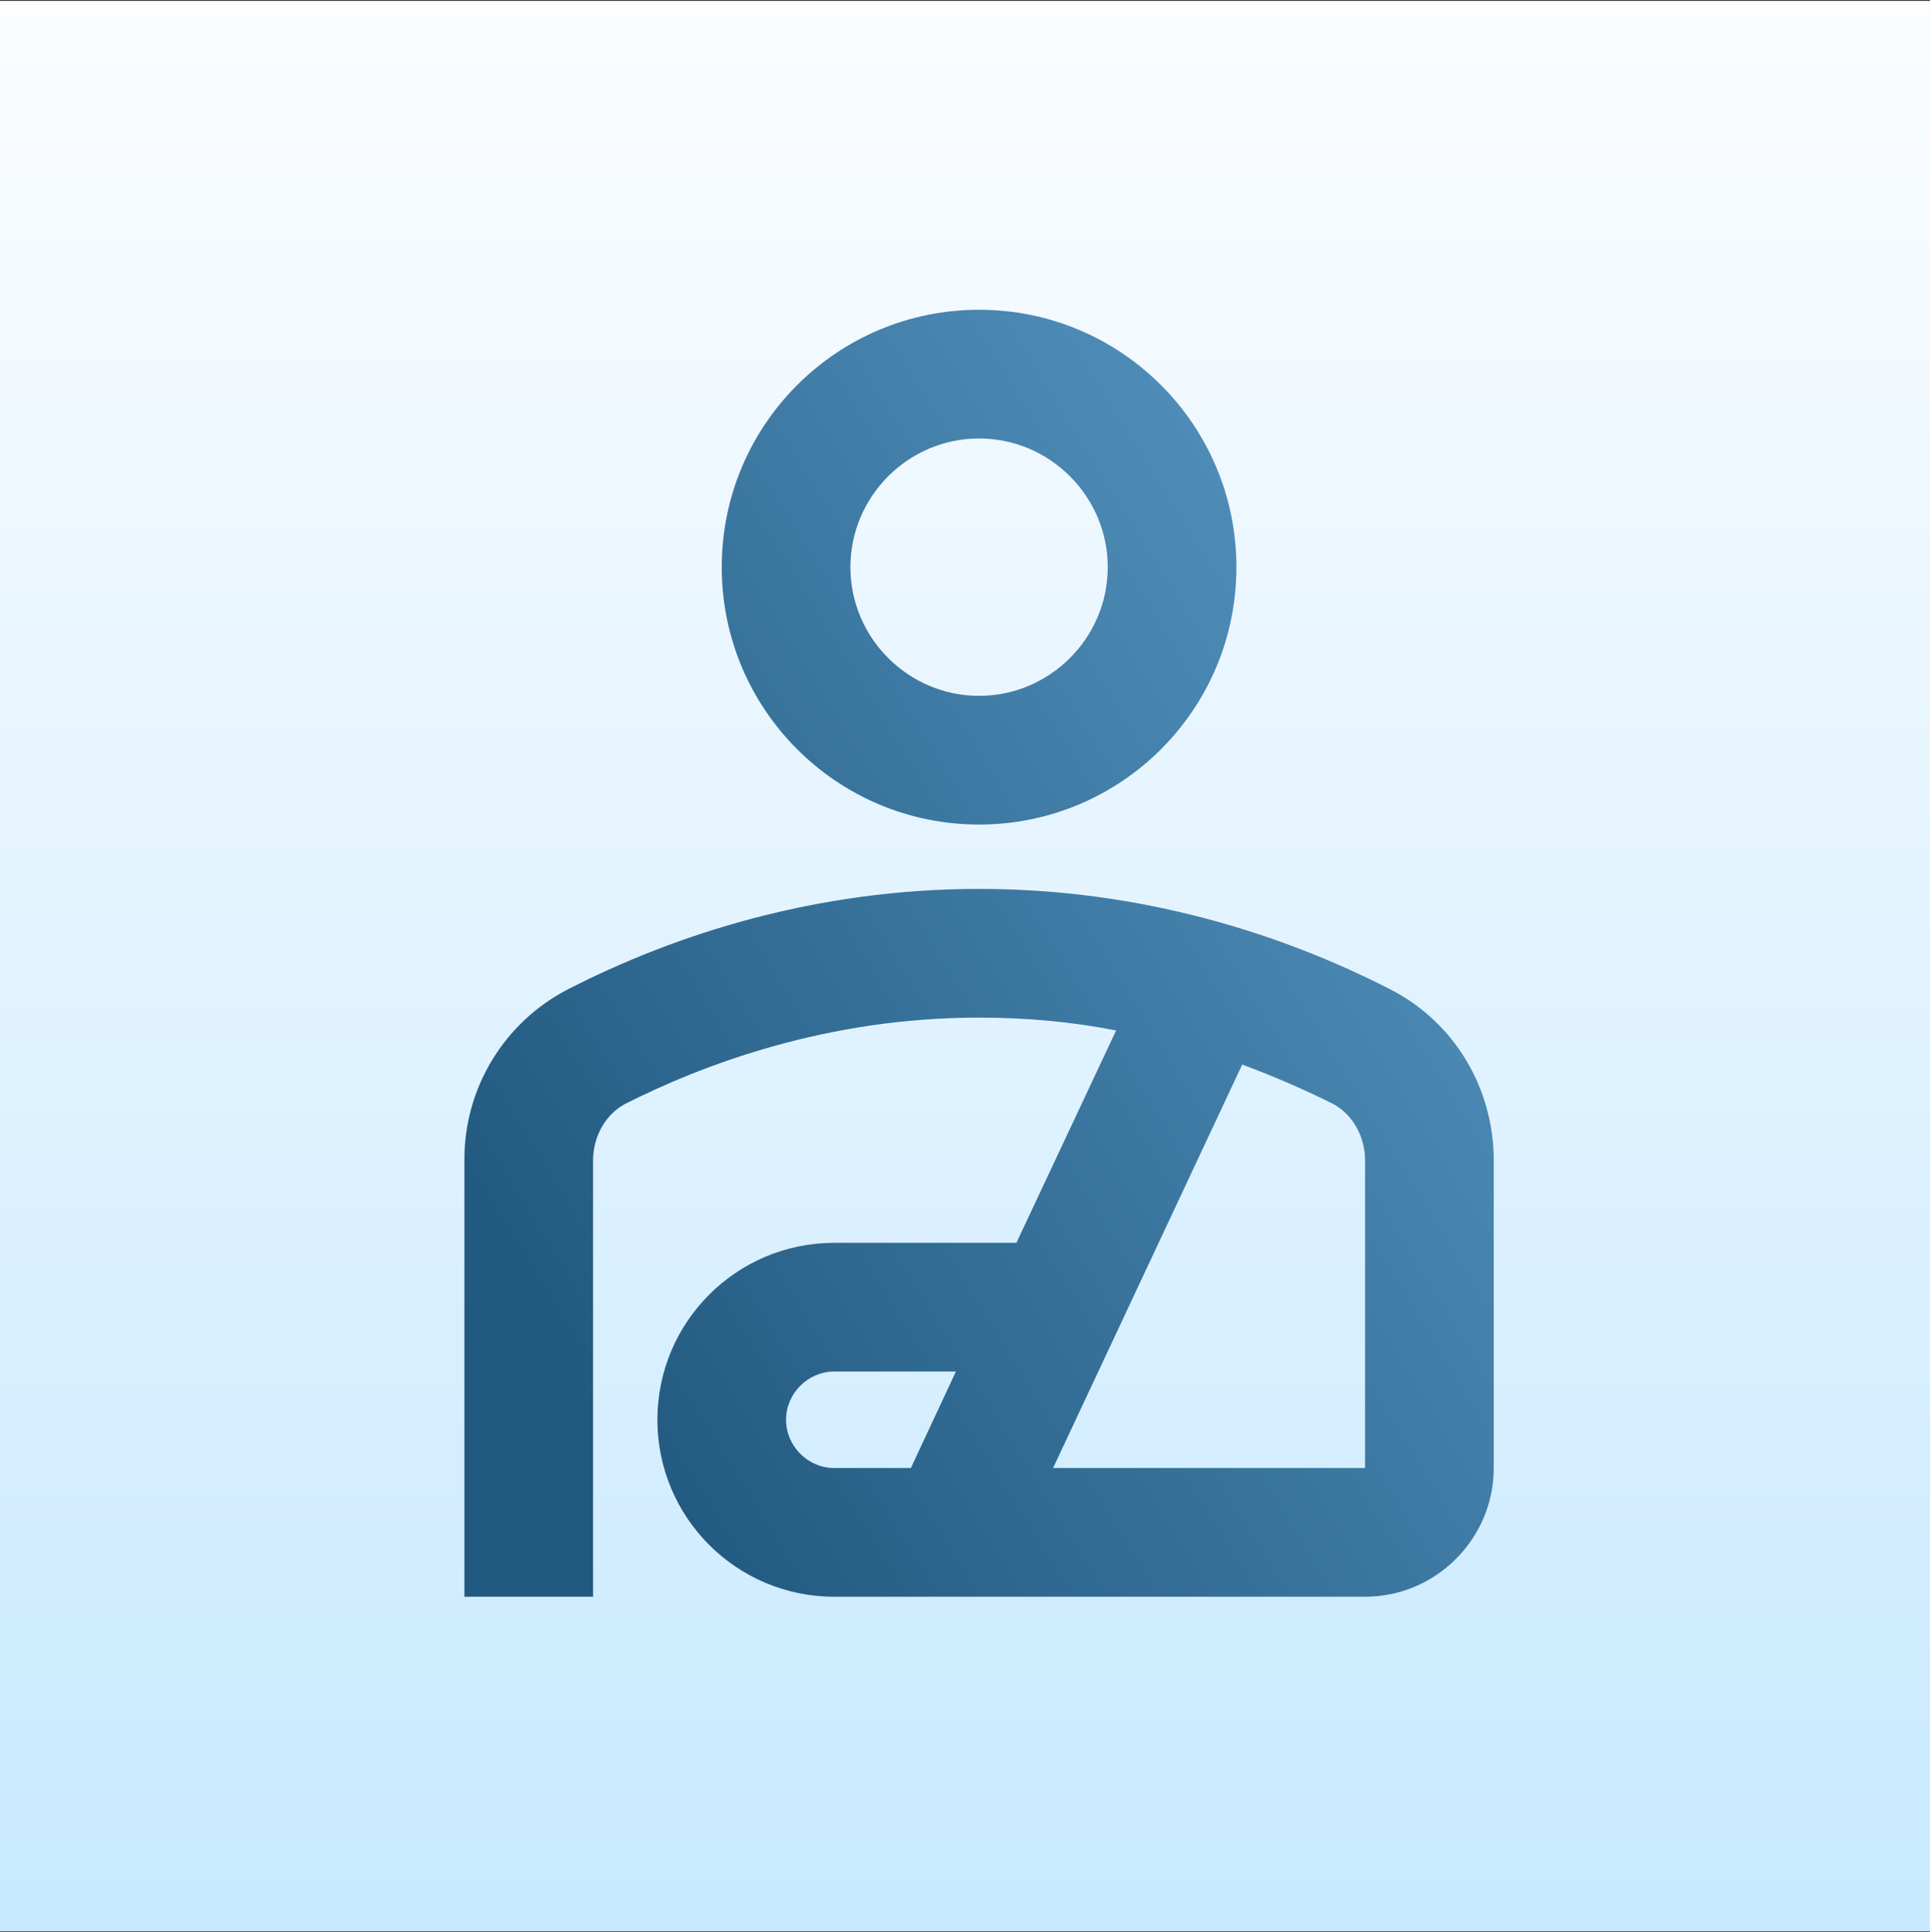
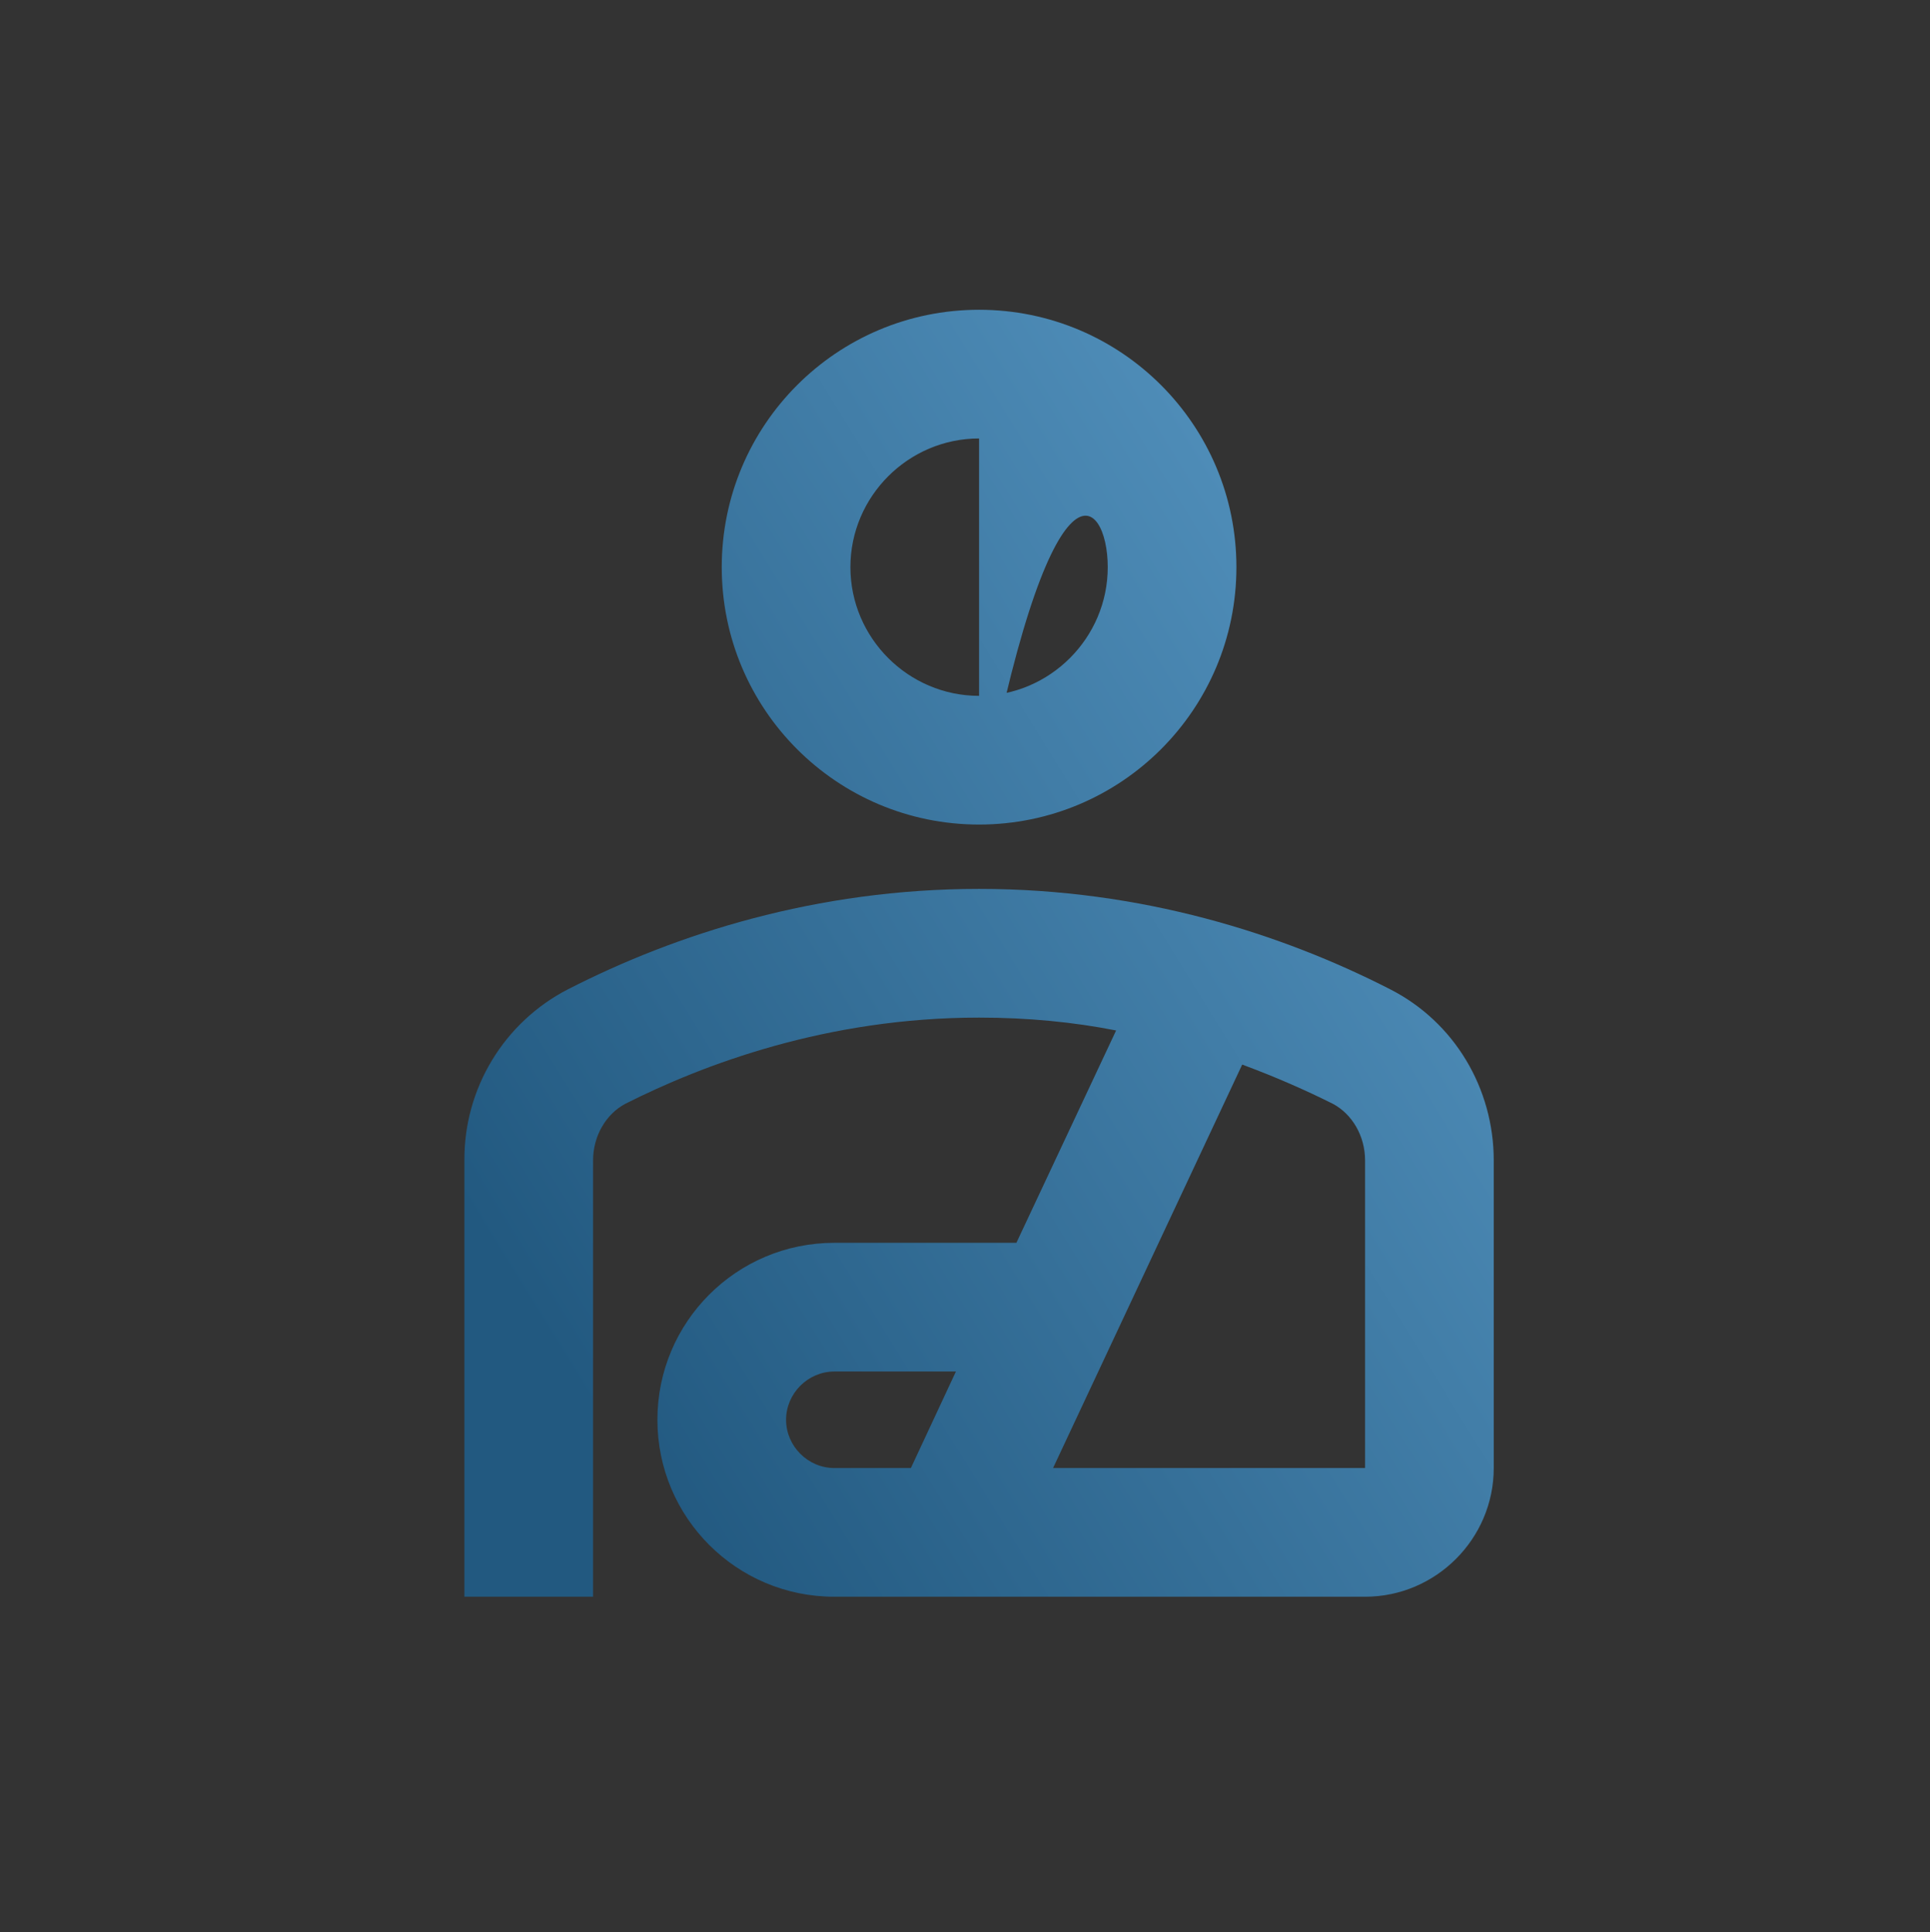
<svg xmlns="http://www.w3.org/2000/svg" width="1080" height="1081" viewBox="0 0 1080 1081" fill="none">
  <rect x="0" y="0" width="1080" height="1081" fill="#333333" stroke="none" />
-   <rect width="1080" height="1080" transform="translate(0 0.5)" fill="url(#paint0_linear_611_10377)" />
-   <path d="M547.877 461.3C627.437 461.3 691.877 396.86 691.877 317.3C691.877 237.74 627.437 173.3 547.877 173.3C468.317 173.3 403.877 237.74 403.877 317.3C403.877 396.86 468.317 461.3 547.877 461.3ZM547.877 245.3C587.477 245.3 619.877 277.7 619.877 317.3C619.877 356.9 587.477 389.3 547.877 389.3C508.277 389.3 475.877 356.9 475.877 317.3C475.877 277.7 508.277 245.3 547.877 245.3ZM777.917 553.46C717.437 522.5 638.957 497.3 547.877 497.3C456.797 497.3 378.317 522.5 317.837 553.46C300.271 562.507 285.556 576.245 275.325 593.149C265.094 610.053 259.747 629.461 259.877 649.22V893.3H331.877V649.22C331.877 635.54 339.077 623.3 349.877 617.54C393.437 595.58 462.557 569.3 547.877 569.3C575.237 569.3 600.797 571.82 624.557 576.5L568.757 695.3H466.877C412.157 695.3 367.877 739.58 367.877 794.3C367.877 849.02 412.157 893.3 466.877 893.3H763.877C803.477 893.3 835.877 860.9 835.877 821.3V649.22C835.877 608.9 813.917 571.82 777.917 553.46ZM509.717 821.3H466.877C452.117 821.3 439.877 809.06 439.877 794.3C439.877 779.54 452.117 767.3 466.877 767.3H534.917L509.717 821.3ZM763.877 821.3H589.277L695.117 595.58C714.557 602.78 731.477 610.34 745.877 617.54C756.677 623.3 763.877 635.54 763.877 649.22V821.3Z" fill="url(#paint1_linear_611_10377)" />
+   <path d="M547.877 461.3C627.437 461.3 691.877 396.86 691.877 317.3C691.877 237.74 627.437 173.3 547.877 173.3C468.317 173.3 403.877 237.74 403.877 317.3C403.877 396.86 468.317 461.3 547.877 461.3ZC587.477 245.3 619.877 277.7 619.877 317.3C619.877 356.9 587.477 389.3 547.877 389.3C508.277 389.3 475.877 356.9 475.877 317.3C475.877 277.7 508.277 245.3 547.877 245.3ZM777.917 553.46C717.437 522.5 638.957 497.3 547.877 497.3C456.797 497.3 378.317 522.5 317.837 553.46C300.271 562.507 285.556 576.245 275.325 593.149C265.094 610.053 259.747 629.461 259.877 649.22V893.3H331.877V649.22C331.877 635.54 339.077 623.3 349.877 617.54C393.437 595.58 462.557 569.3 547.877 569.3C575.237 569.3 600.797 571.82 624.557 576.5L568.757 695.3H466.877C412.157 695.3 367.877 739.58 367.877 794.3C367.877 849.02 412.157 893.3 466.877 893.3H763.877C803.477 893.3 835.877 860.9 835.877 821.3V649.22C835.877 608.9 813.917 571.82 777.917 553.46ZM509.717 821.3H466.877C452.117 821.3 439.877 809.06 439.877 794.3C439.877 779.54 452.117 767.3 466.877 767.3H534.917L509.717 821.3ZM763.877 821.3H589.277L695.117 595.58C714.557 602.78 731.477 610.34 745.877 617.54C756.677 623.3 763.877 635.54 763.877 649.22V821.3Z" fill="url(#paint1_linear_611_10377)" />
  <defs>
    <linearGradient id="paint0_linear_611_10377" x1="540" y1="0" x2="540" y2="1080" gradientUnits="userSpaceOnUse">
      <stop stop-color="white" />
      <stop offset="0" stop-color="#FBFDFF" />
      <stop offset="1" stop-color="#C8E9FF" />
    </linearGradient>
    <linearGradient id="paint1_linear_611_10377" x1="789.296" y1="-37.718" x2="87.055" y2="396.15" gradientUnits="userSpaceOnUse">
      <stop stop-color="#61A2CF" />
      <stop offset="1" stop-color="#225980" />
    </linearGradient>
  </defs>
</svg>